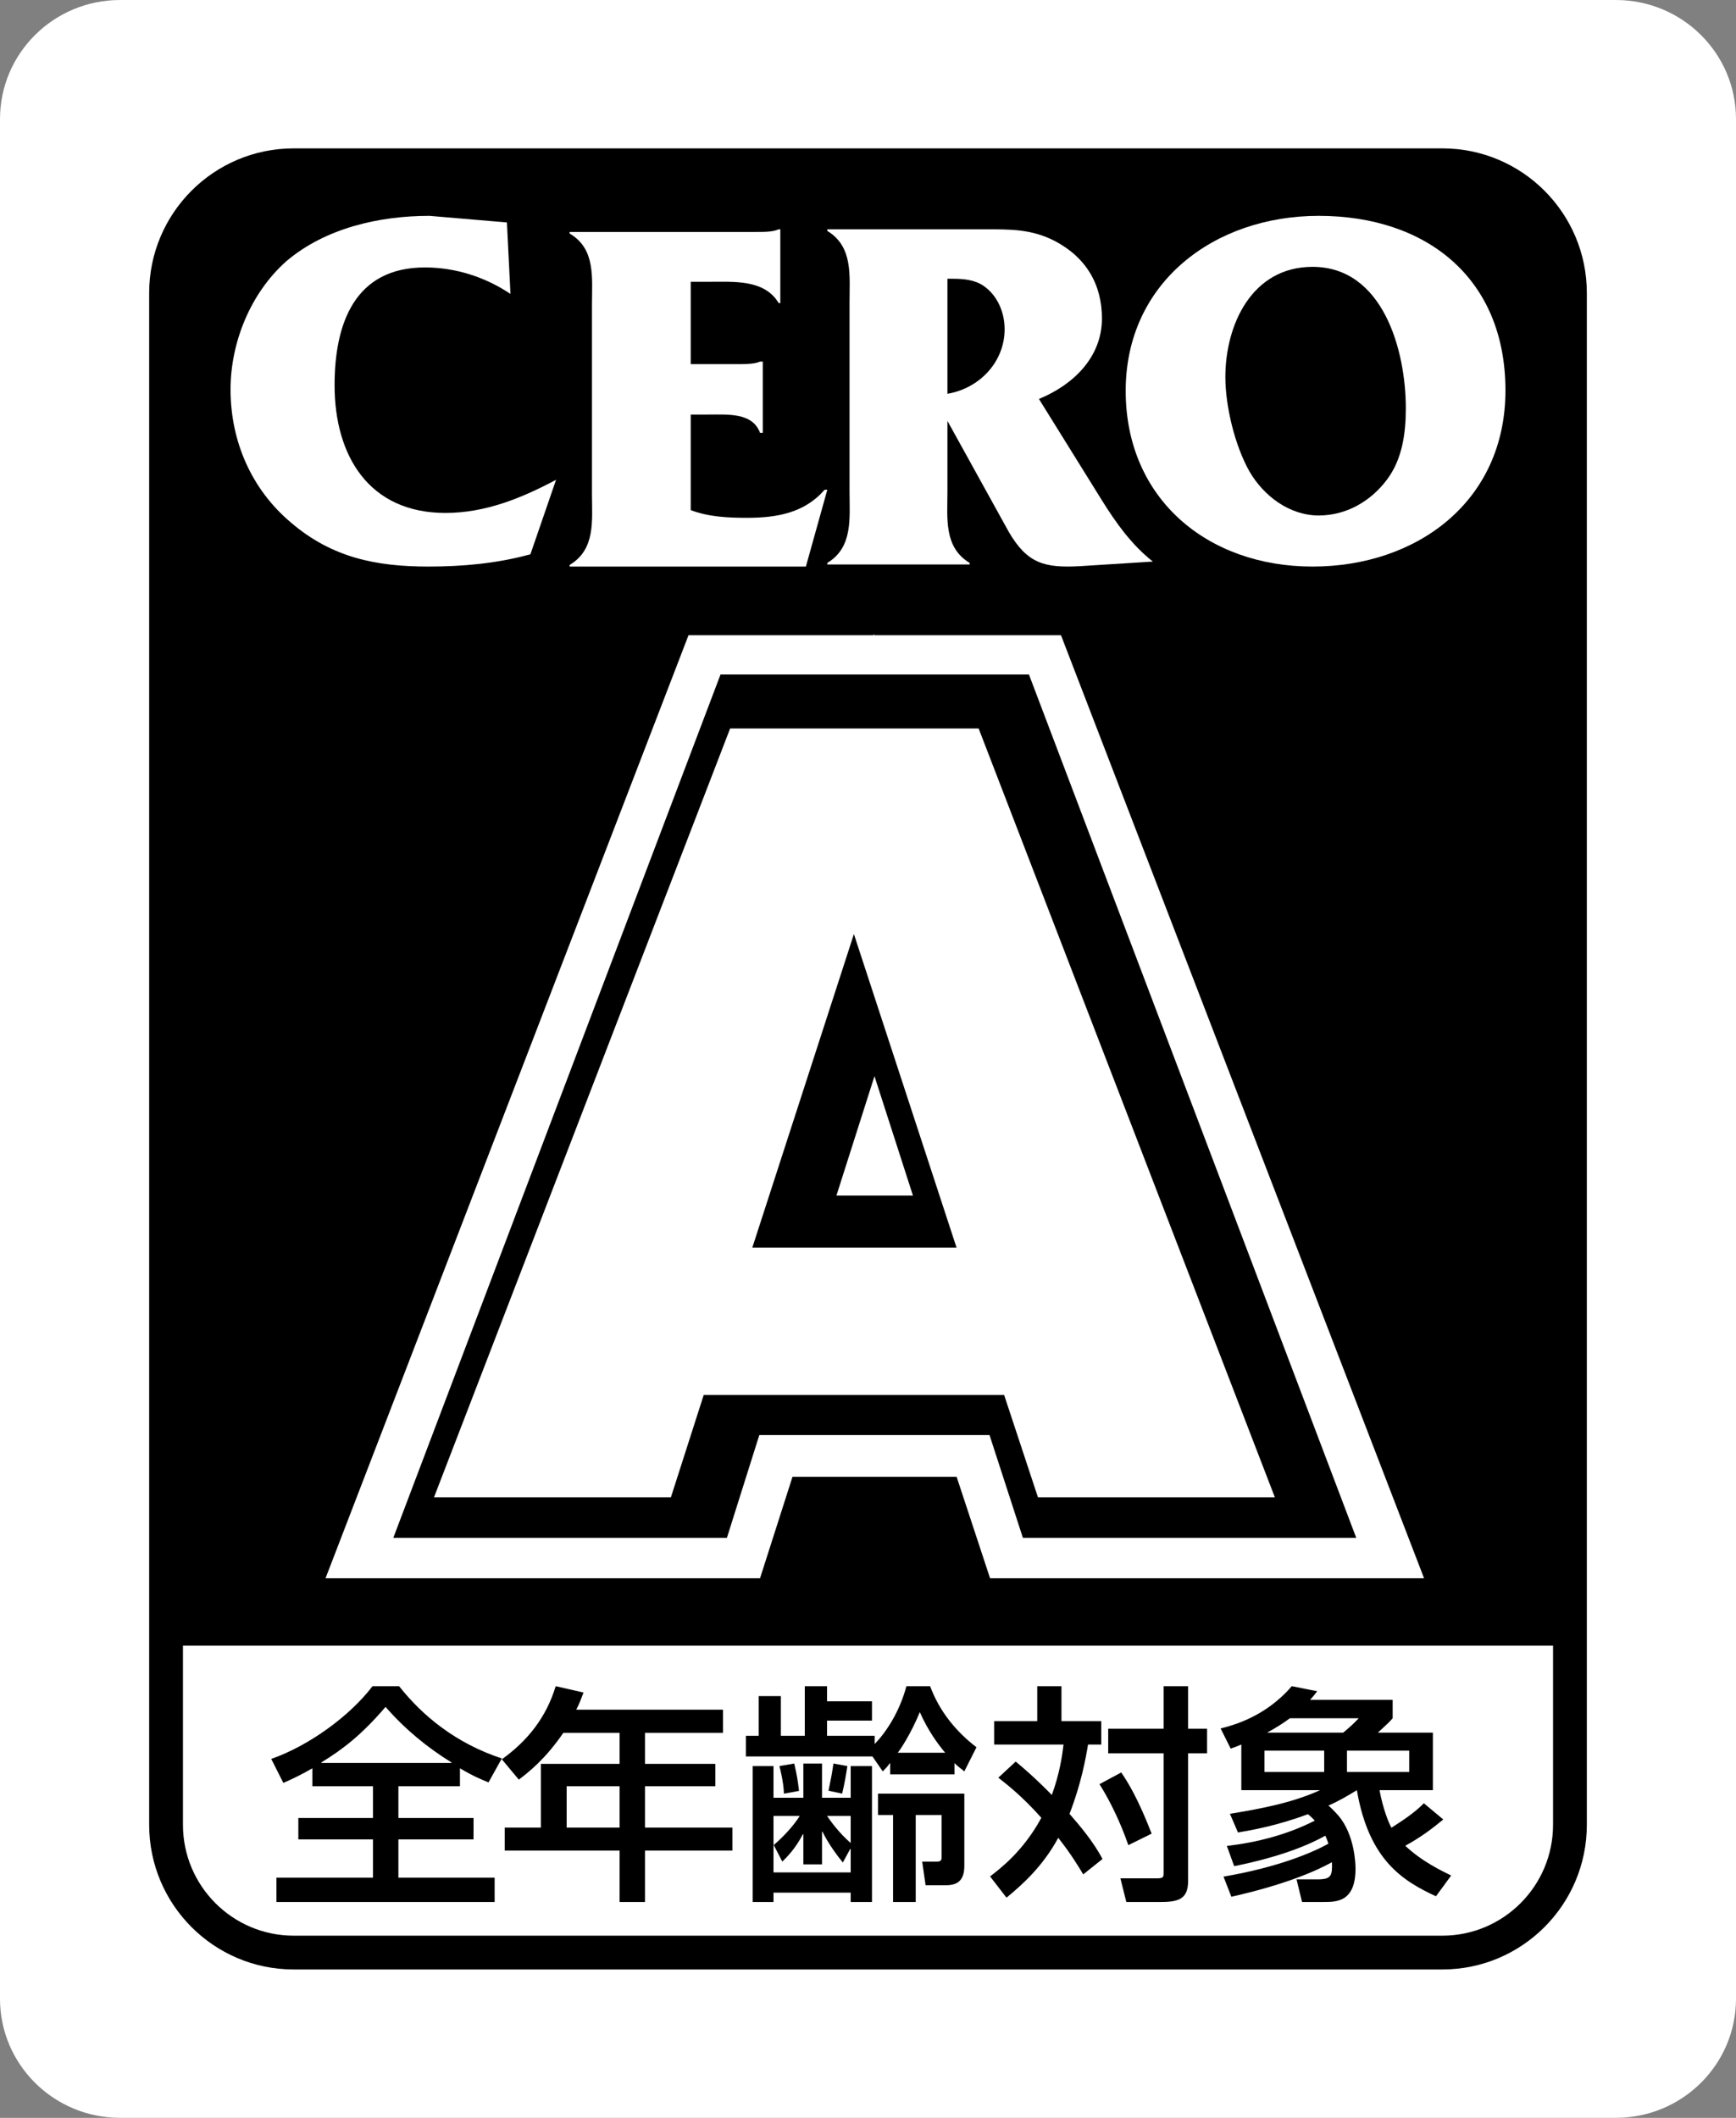
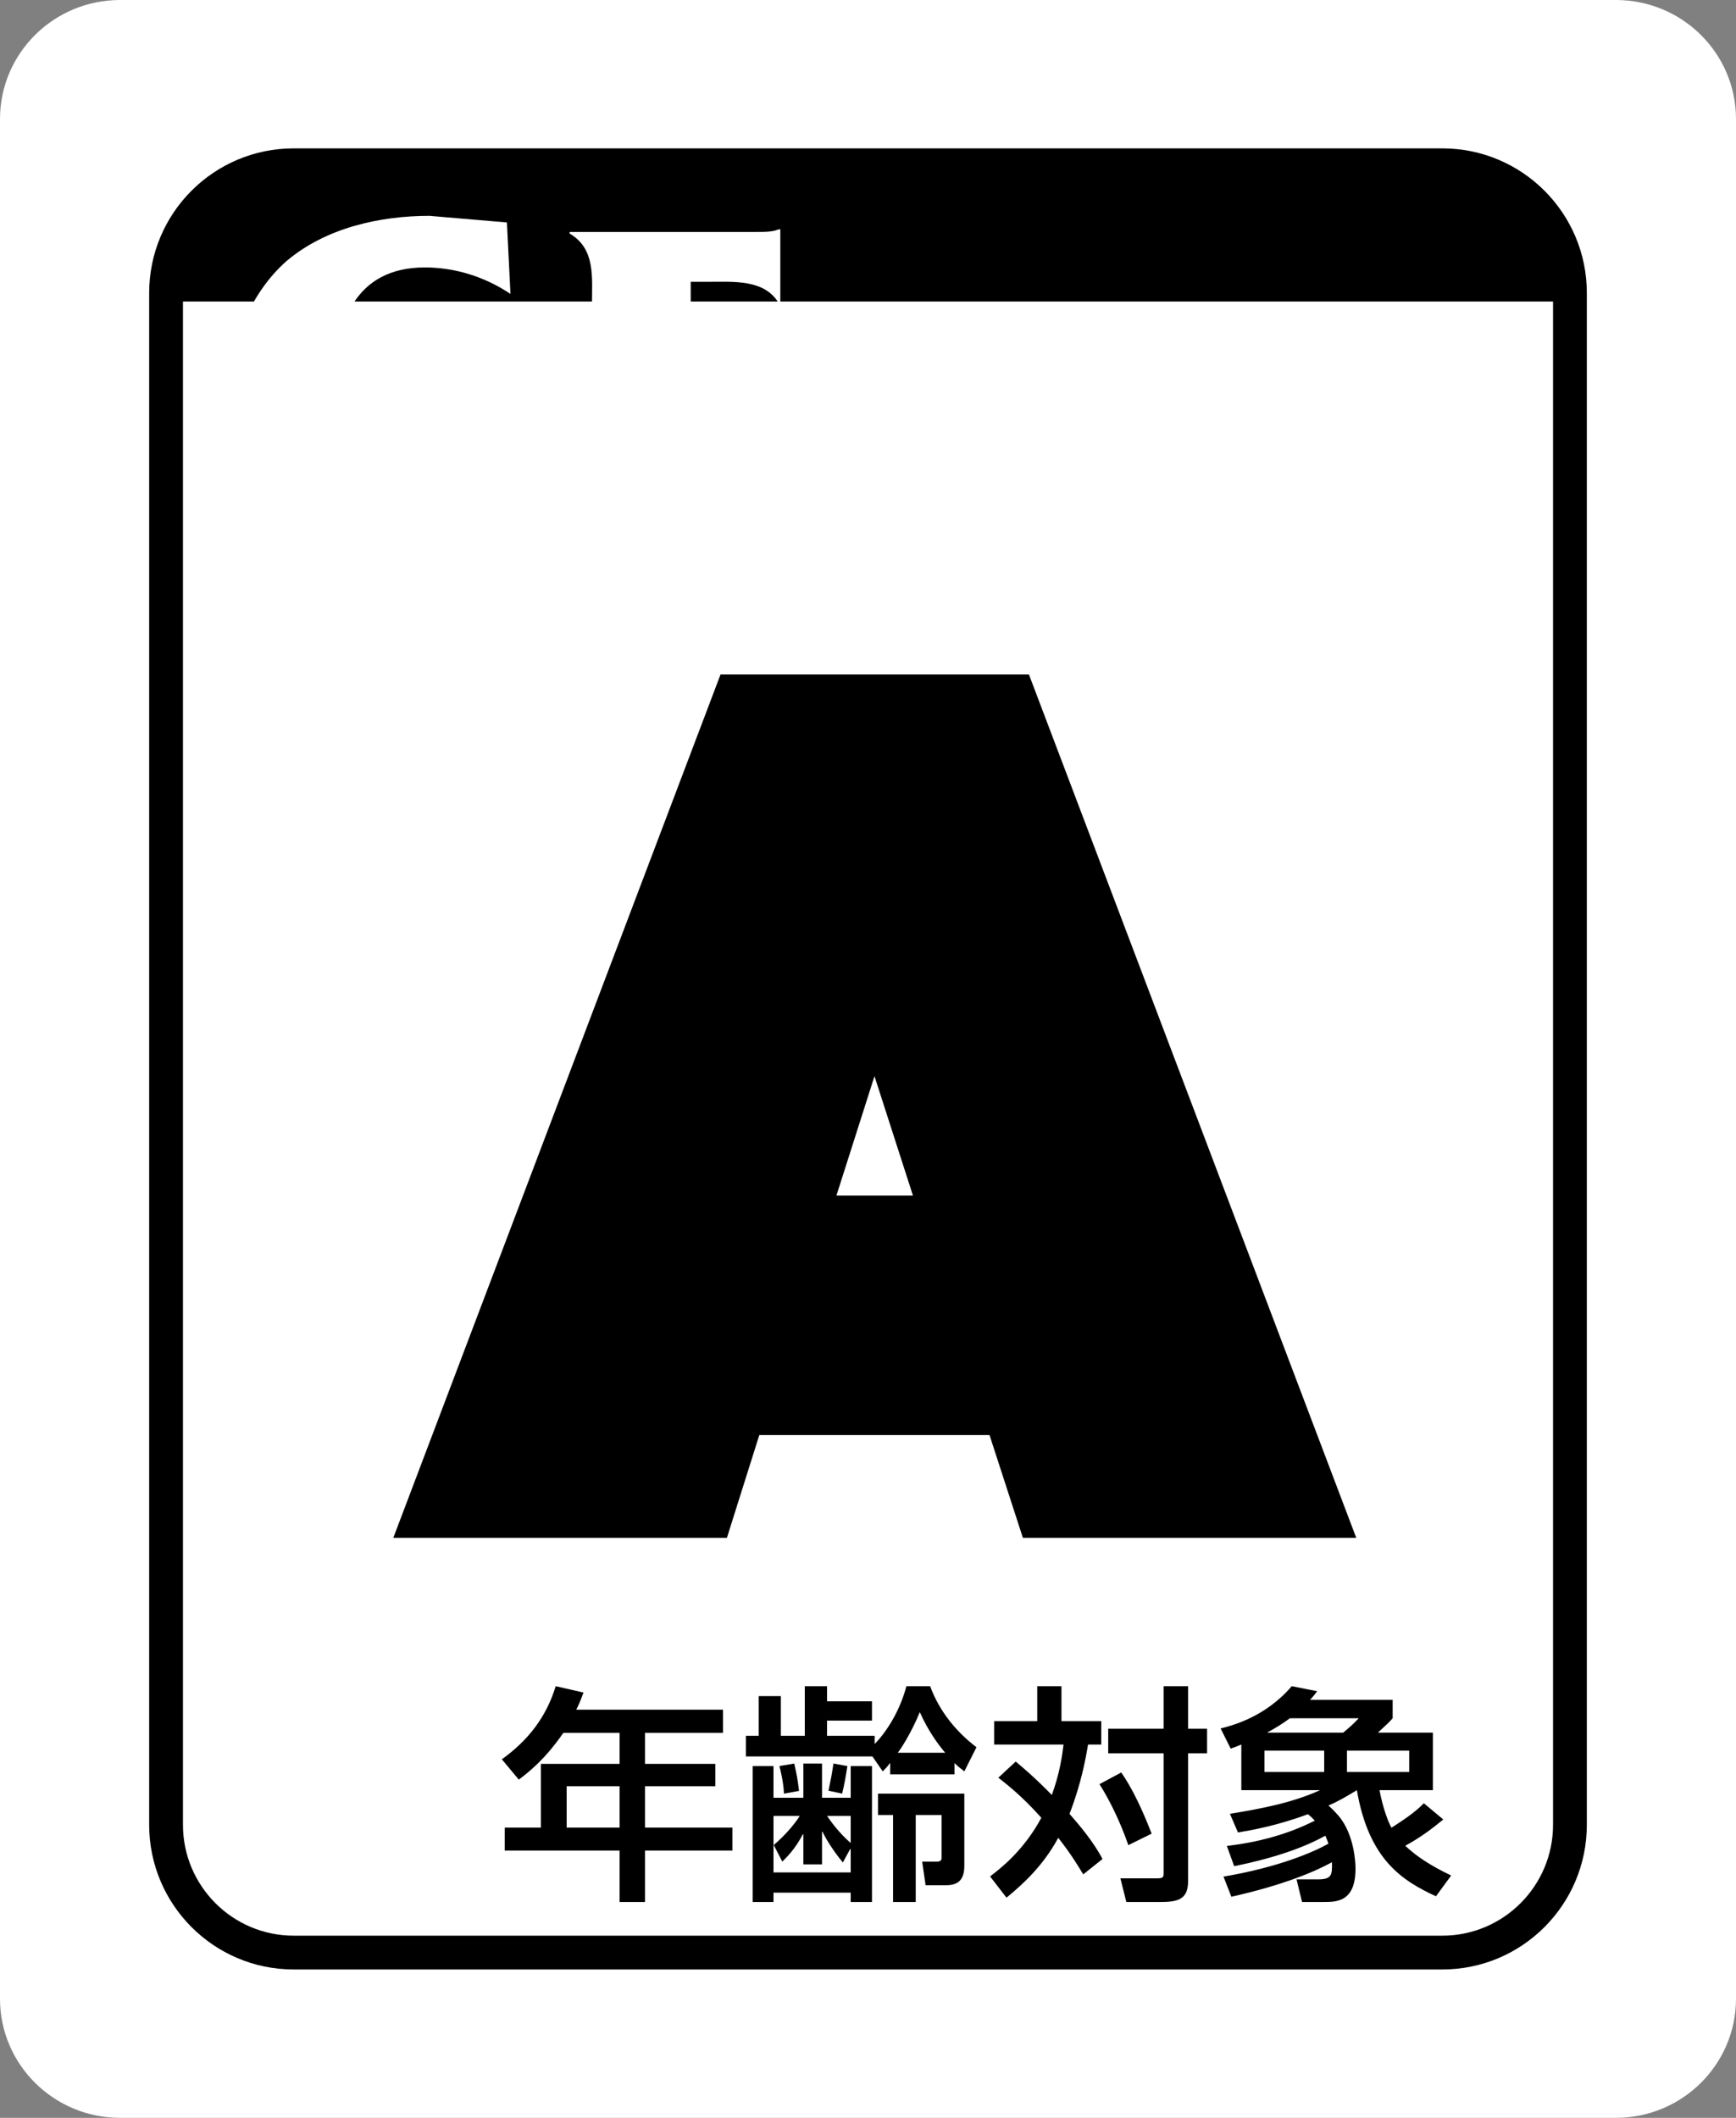
<svg xmlns="http://www.w3.org/2000/svg" width="41" height="50" viewBox="0 0 41 50" fill="none">
  <rect x="0" y="0" width="41" height="50" fill="#808080" stroke="none" />
  <path d="M41 47.188C41 48.74 39.73 50 38.162 50H2.838C1.269 50 0 48.74 0 47.188V2.812C0 1.258 1.269 0 2.838 0H38.162C39.73 0 41 1.258 41 2.812V47.188Z" fill="white" />
-   <path d="M37.156 7.119C37.156 5.474 35.799 4.14 34.129 4.14H6.872C5.201 4.14 3.844 5.474 3.844 7.119V38.853H37.156V7.119Z" fill="black" />
+   <path d="M37.156 7.119C37.156 5.474 35.799 4.14 34.129 4.14H6.872C5.201 4.14 3.844 5.474 3.844 7.119V38.853V7.119Z" fill="black" />
  <path fill-rule="evenodd" clip-rule="evenodd" d="M3.523 43.082C3.523 44.967 5.053 46.497 6.936 46.497H34.065C35.947 46.497 37.477 44.967 37.477 43.082V6.916C37.477 5.031 35.947 3.503 34.065 3.503H6.936C5.053 3.503 3.523 5.031 3.523 6.916V43.082ZM6.936 45.699C5.494 45.699 4.321 44.526 4.321 43.082V6.916C4.321 5.473 5.493 4.302 6.936 4.302H34.065C35.507 4.302 36.679 5.473 36.679 6.916V43.082C36.679 44.526 35.506 45.699 34.065 45.699H6.936Z" fill="black" />
  <path d="M12.056 6.939C11.463 6.542 10.761 6.314 10.035 6.314C8.377 6.314 7.902 7.638 7.902 9.095C7.902 10.761 8.715 12.11 10.519 12.11C11.463 12.11 12.322 11.76 13.133 11.327L12.527 13.086C11.741 13.302 10.932 13.376 10.119 13.376C8.886 13.376 7.842 13.167 6.875 12.34C5.94 11.555 5.445 10.422 5.445 9.193C5.445 8.083 5.918 6.915 6.765 6.165C7.686 5.384 8.957 5.096 10.143 5.096L11.972 5.252L12.056 6.939Z" fill="white" />
  <path d="M16.313 12.043C16.729 12.203 17.195 12.225 17.636 12.225C18.34 12.225 18.996 12.115 19.475 11.563H19.539L19.033 13.376H13.453V13.338C14.069 12.97 13.981 12.294 13.981 11.673V7.18C13.981 6.555 14.069 5.872 13.453 5.514V5.476H17.863C18.052 5.476 18.254 5.476 18.391 5.414H18.429V7.156H18.391C18.052 6.59 17.333 6.653 16.716 6.653H16.313V8.597H17.483C17.662 8.597 17.836 8.587 17.95 8.537H18.015V10.218H17.95C17.772 9.738 17.195 9.787 16.729 9.787H16.313V12.043Z" fill="white" />
-   <path d="M22.5 6.581C22.748 6.581 23.014 6.603 23.225 6.746C23.564 6.977 23.727 7.384 23.727 7.773C23.727 8.53 23.15 9.165 22.376 9.297V6.581H22.5ZM22.376 9.937L23.825 12.557C24.26 13.302 24.663 13.412 25.5 13.367L27.227 13.258C26.724 12.86 26.362 12.353 26.025 11.813L24.537 9.419C25.364 9.08 26.025 8.422 26.025 7.519C26.025 6.712 25.65 6.077 24.911 5.689C24.351 5.402 23.851 5.414 23.239 5.414H19.539V5.452C20.15 5.821 20.064 6.505 20.064 7.133V11.606C20.064 12.234 20.15 12.92 19.539 13.29V13.327H22.901V13.29C22.286 12.92 22.376 12.234 22.376 11.606V9.937Z" fill="white" />
-   <path d="M28.94 8.902C28.94 7.661 29.57 6.3 30.999 6.3C32.66 6.3 33.202 8.263 33.202 9.639C33.202 10.228 33.119 10.844 32.754 11.327C32.366 11.843 31.787 12.17 31.145 12.17C30.456 12.17 29.846 11.711 29.51 11.132C29.168 10.529 28.94 9.6 28.94 8.902ZM26.586 9.227C26.586 11.774 28.515 13.376 30.999 13.376C33.459 13.376 35.555 11.843 35.555 9.218C35.555 6.566 33.689 5.096 31.145 5.096C28.684 5.096 26.586 6.663 26.586 9.227Z" fill="white" />
-   <path fill-rule="evenodd" clip-rule="evenodd" d="M7.688 37.261H17.95L18.717 34.865H22.593L23.383 37.261H33.633L25.058 14.997H20.646L20.636 14.968L20.627 14.997H16.261L7.688 37.261ZM22.076 19.265H22.043L26.019 31.416H26.002L26.523 32.993H27.363L22.076 19.265ZM18.271 30.597H15.55L14.782 32.993H13.957L19.243 19.265H19.245L16.212 28.632L18.271 29.282V30.597Z" fill="white" />
  <path fill-rule="evenodd" clip-rule="evenodd" d="M9.289 36.306H17.168L17.933 33.88H23.37L24.158 36.306H32.031L24.301 15.924H17.017L9.289 36.306ZM12.413 34.146L18.504 18.084H22.815L28.907 34.146H25.722L24.935 31.72H16.355L15.589 34.146H12.413ZM18.278 30.387H24.522L20.642 18.346L17.252 28.978L18.278 29.307V30.387ZM19.754 28.227L20.653 25.407L21.562 28.227H19.754Z" fill="black" />
  <path d="M24.138 32.934L24.923 35.35H30.43L23.547 17.198H17.772L10.891 35.35H16.396L17.158 32.934H24.138ZM18.288 29.454L20.648 22.052L23.032 29.454H18.288Z" fill="black" />
-   <path d="M23.715 32.934L24.514 35.35H30.109L23.113 17.198H17.244L10.25 35.35H15.845L16.62 32.934H23.715ZM17.768 29.454L20.167 22.052L22.591 29.454H17.768Z" fill="white" />
-   <path d="M10.661 41.621V41.608C10.084 41.253 9.556 40.815 9.106 40.298C8.54 40.959 8.096 41.299 7.591 41.608V41.621H10.661ZM7.377 41.748C7.108 41.904 6.905 41.998 6.692 42.093L6.406 41.526C7.281 41.221 8.253 40.525 8.798 39.809H9.426C9.977 40.508 10.768 41.159 11.852 41.515L11.537 42.081C11.363 42.008 11.195 41.943 10.863 41.748V42.171H9.409V42.921H11.184V43.426H9.409V44.33H11.682V44.904H6.529V44.33H8.809V43.426H7.046V42.921H8.809V42.171H7.377V41.748Z" fill="black" />
  <path d="M14.633 40.91V41.643H12.774V43.147H11.92V43.691H14.633V44.904H15.233V43.691H17.297V43.147H15.233V42.171H16.895V41.643H15.233V40.91H17.076V40.364H13.61C13.69 40.208 13.734 40.084 13.781 39.959L13.124 39.809C12.903 40.542 12.463 41.098 11.852 41.535L12.253 42.015C12.48 41.842 12.869 41.544 13.305 40.91H14.633ZM14.633 43.147H13.383V42.171H14.633V43.147Z" fill="black" />
  <path d="M19.684 41.635C19.639 41.928 19.634 41.956 19.567 42.276L19.889 42.346C19.945 42.118 19.979 41.913 20.013 41.695L19.684 41.635ZM18.408 41.695C18.425 41.766 18.504 42.058 18.515 42.346L18.871 42.281C18.837 42 18.82 41.907 18.758 41.635L18.408 41.695ZM20.736 42.346V42.85H21.092V44.904H21.627V42.85H22.238V43.859C22.238 43.951 22.174 43.951 22.098 43.951H21.78L21.86 44.509H22.328C22.576 44.509 22.775 44.432 22.775 44.054V42.346H20.736ZM21.203 41.381C21.256 41.316 21.504 40.953 21.724 40.422C21.916 40.855 22.142 41.165 22.323 41.381H21.203ZM18.888 42.873C18.731 43.12 18.498 43.365 18.268 43.565V42.873H18.888ZM20.091 42.873V43.511C19.826 43.283 19.629 43.013 19.533 42.873H20.091ZM20.848 41.82C20.939 41.728 20.967 41.7 21.012 41.63H21.023V41.891H22.543V41.626C22.616 41.695 22.656 41.728 22.775 41.82L23.062 41.25C22.586 40.889 22.187 40.404 21.967 39.809H21.407C21.243 40.428 20.916 40.909 20.657 41.175V40.98H19.533V40.622H20.594V40.166H19.533V39.809H19.007V40.98H18.442V40.043H17.918V40.98H17.617V41.468H20.605L20.848 41.82ZM18.268 42.443V41.695H17.776V44.904H18.268V44.683H20.091V44.904H20.594V41.695H20.091V42.443H19.414V41.635H18.973V42.443H18.268ZM19.414 43.245H19.425C19.482 43.365 19.639 43.647 19.906 43.971L20.08 43.652H20.091V44.206H18.268V43.565H18.277L18.476 43.951C18.595 43.831 18.775 43.659 18.962 43.305H18.973V44.015H19.414V43.245Z" fill="black" />
  <path d="M25.967 42.122C26.237 42.546 26.487 43.09 26.648 43.562L27.199 43.29C26.876 42.459 26.643 42.084 26.481 41.846L25.967 42.122ZM23.578 41.969C23.771 42.122 24.129 42.394 24.594 42.916C24.166 43.709 23.609 44.127 23.383 44.3L23.771 44.802C24.149 44.491 24.632 44.058 24.993 43.389C25.297 43.774 25.469 44.063 25.583 44.252L26.038 43.889C25.838 43.502 25.507 43.105 25.259 42.823C25.536 42.111 25.643 41.509 25.697 41.187H26.009V40.634H25.069V39.809H24.497V40.634H23.479V41.187H25.118C25.085 41.454 25.032 41.851 24.842 42.377C24.41 41.938 24.14 41.715 23.988 41.589L23.578 41.969ZM27.481 39.809V40.813H26.173V41.394H27.481V44.215C27.481 44.329 27.47 44.346 27.298 44.346H26.461L26.601 44.904H27.421C27.838 44.904 28.06 44.828 28.06 44.411V41.394H28.508V40.813H28.06V39.809H27.481Z" fill="black" />
  <path d="M33.282 41.833H31.812V41.331H33.282V41.833ZM29.925 40.906C30.172 40.77 30.345 40.657 30.463 40.566H32.089C31.981 40.684 31.869 40.786 31.722 40.906H29.925ZM29.148 44.058C30.255 43.836 30.924 43.55 31.301 43.339C31.334 43.41 31.35 43.457 31.374 43.527C31.026 43.722 30.222 44.078 28.896 44.305L29.082 44.78C30.312 44.505 31.069 44.181 31.457 43.965C31.468 44.284 31.442 44.37 31.114 44.37H30.621L30.751 44.904H31.261C31.566 44.904 32.014 44.904 32.014 44.116C32.014 44.013 31.997 43.317 31.609 42.864C31.504 42.746 31.425 42.67 31.374 42.627C31.615 42.524 31.812 42.405 32.046 42.264C32.33 43.921 33.137 44.409 33.914 44.769L34.273 44.279C34.082 44.185 33.581 43.95 33.189 43.576C33.547 43.382 33.811 43.182 34.087 42.956L33.628 42.573C33.407 42.799 33.132 42.977 32.862 43.151C32.785 43.01 32.661 42.692 32.581 42.264H33.841V40.906H32.542C32.779 40.688 32.812 40.657 32.891 40.566V40.132H30.94C31.003 40.063 31.031 40.031 31.109 39.928L30.508 39.809C29.884 40.537 29.104 40.738 28.828 40.807L29.065 41.282C29.206 41.235 29.238 41.218 29.317 41.186V42.264H31.177C30.508 42.567 29.773 42.703 29.048 42.822L29.238 43.263C29.553 43.21 30.166 43.102 30.89 42.831C30.969 42.896 31.014 42.941 31.052 42.983C30.407 43.312 29.698 43.496 28.975 43.581L29.148 44.058ZM31.274 41.833H29.863V41.331H31.274V41.833Z" fill="black" />
</svg>